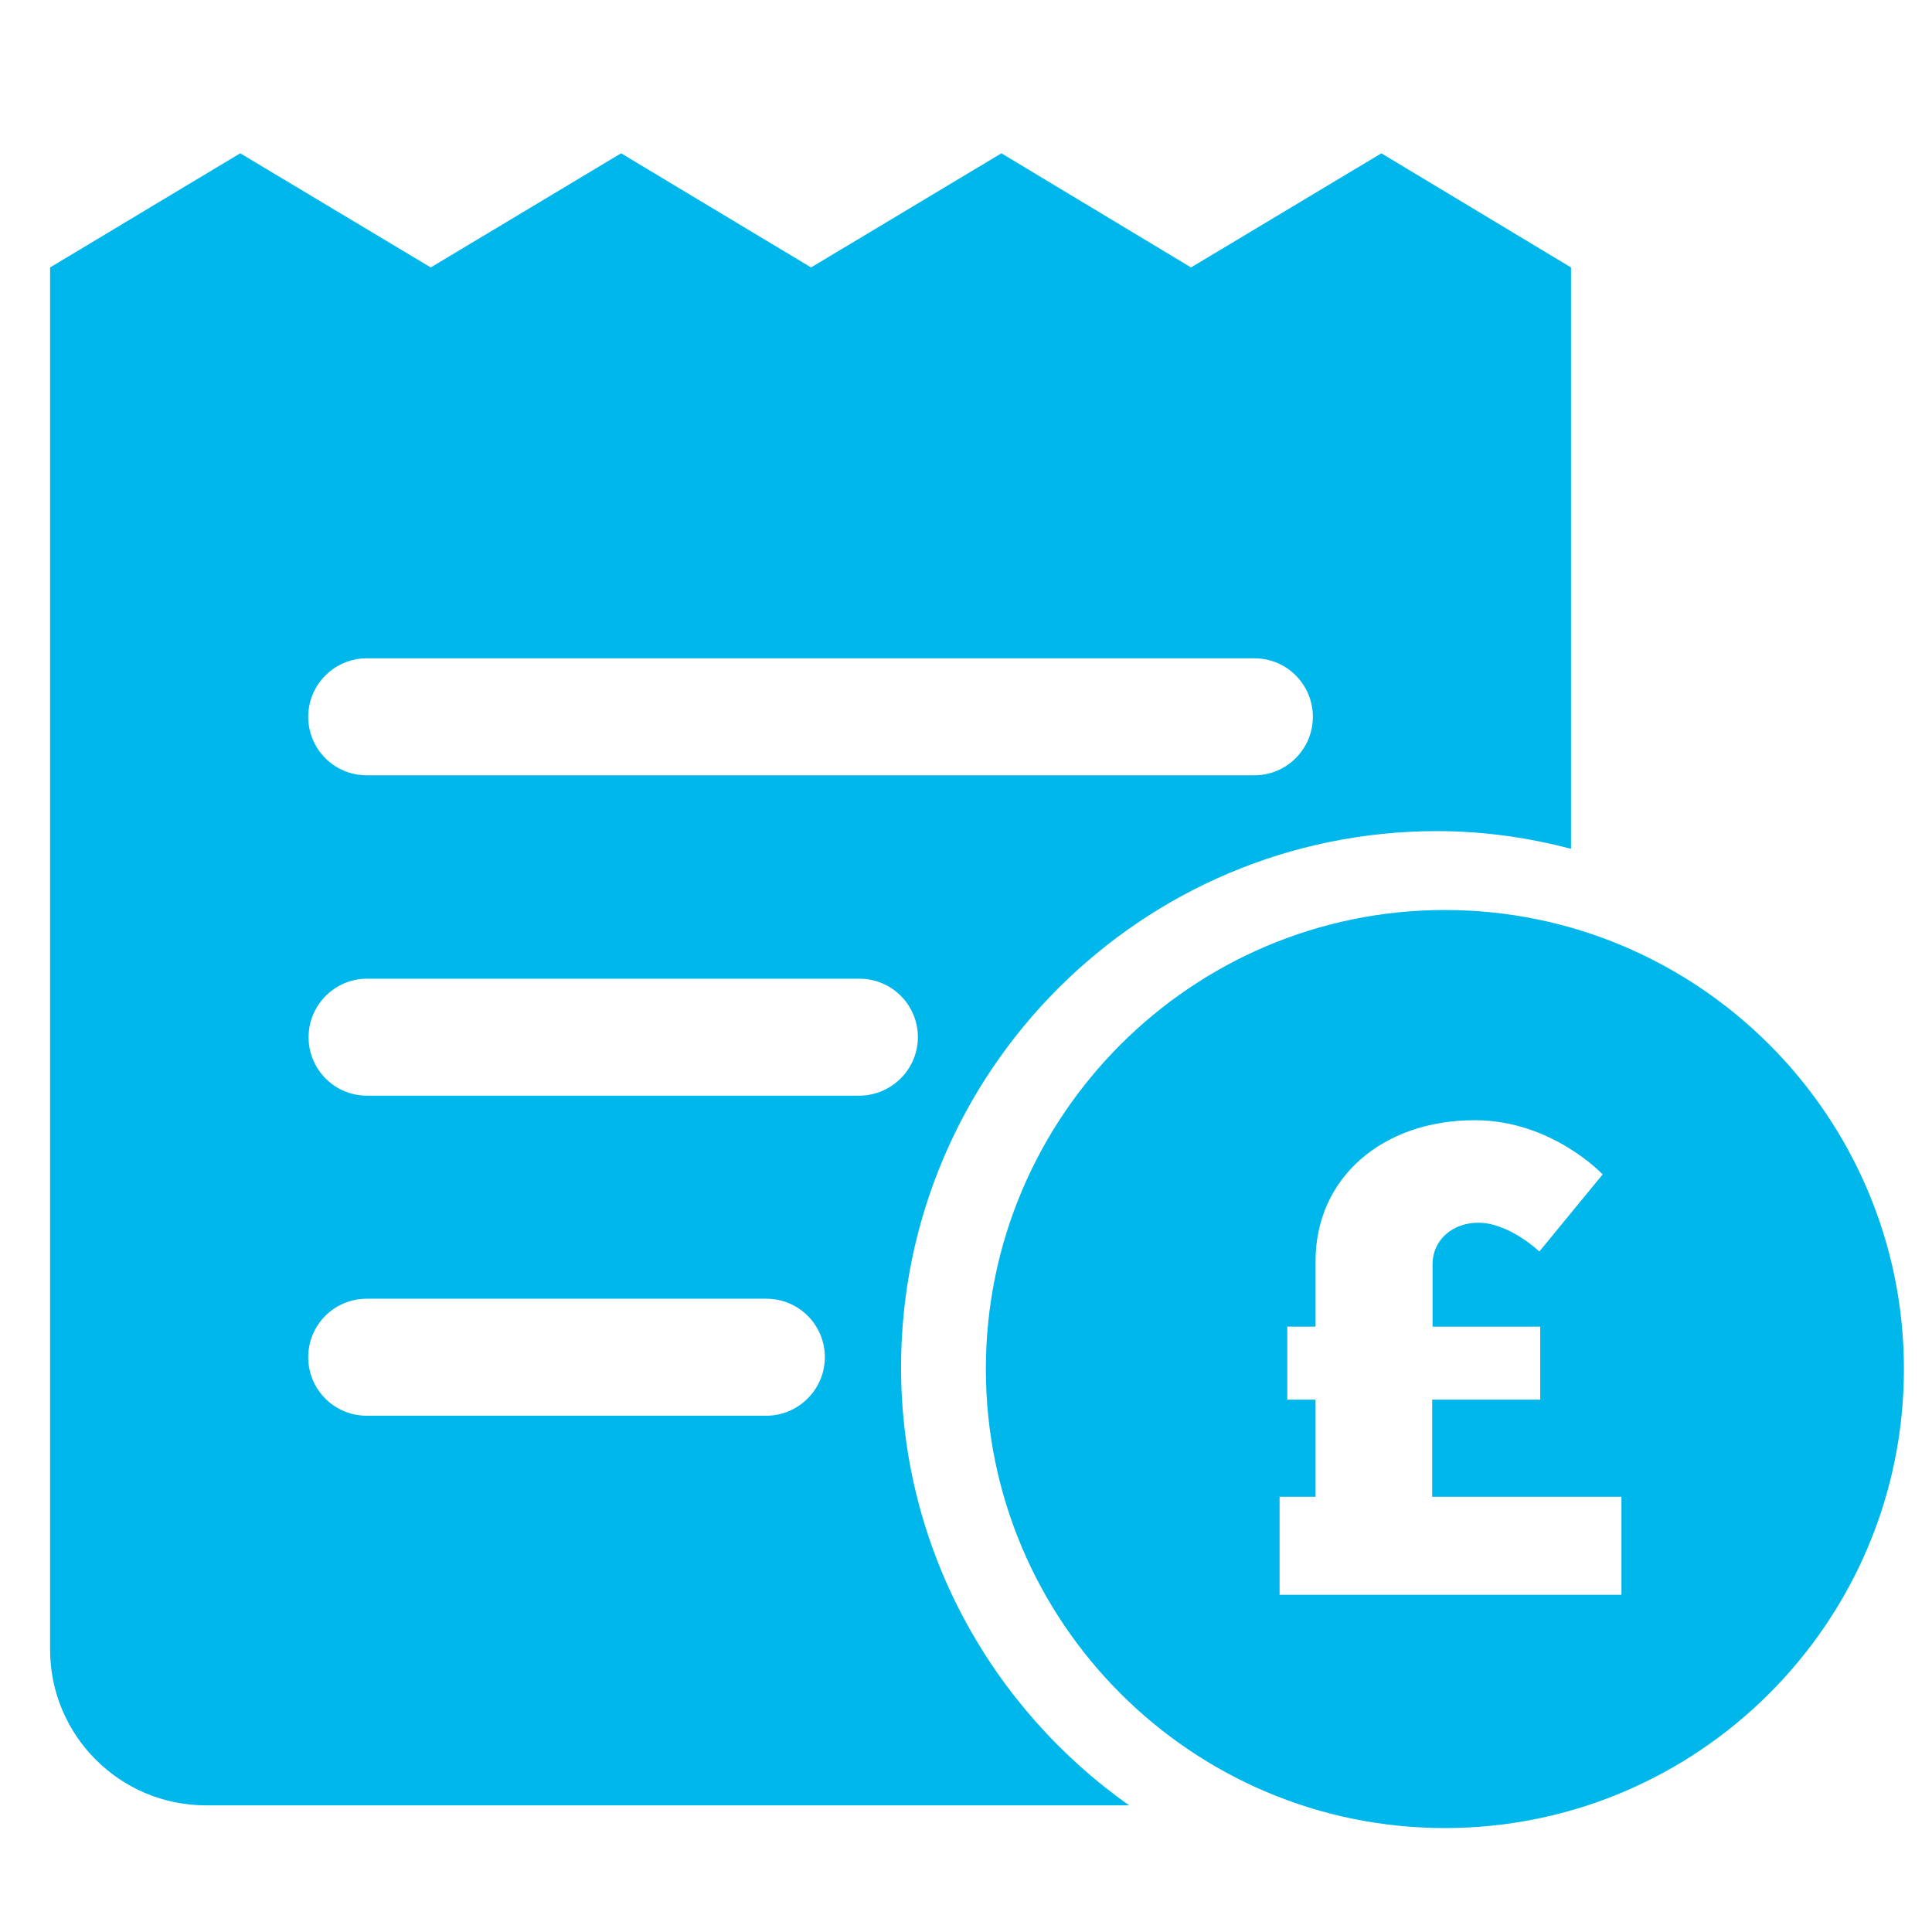
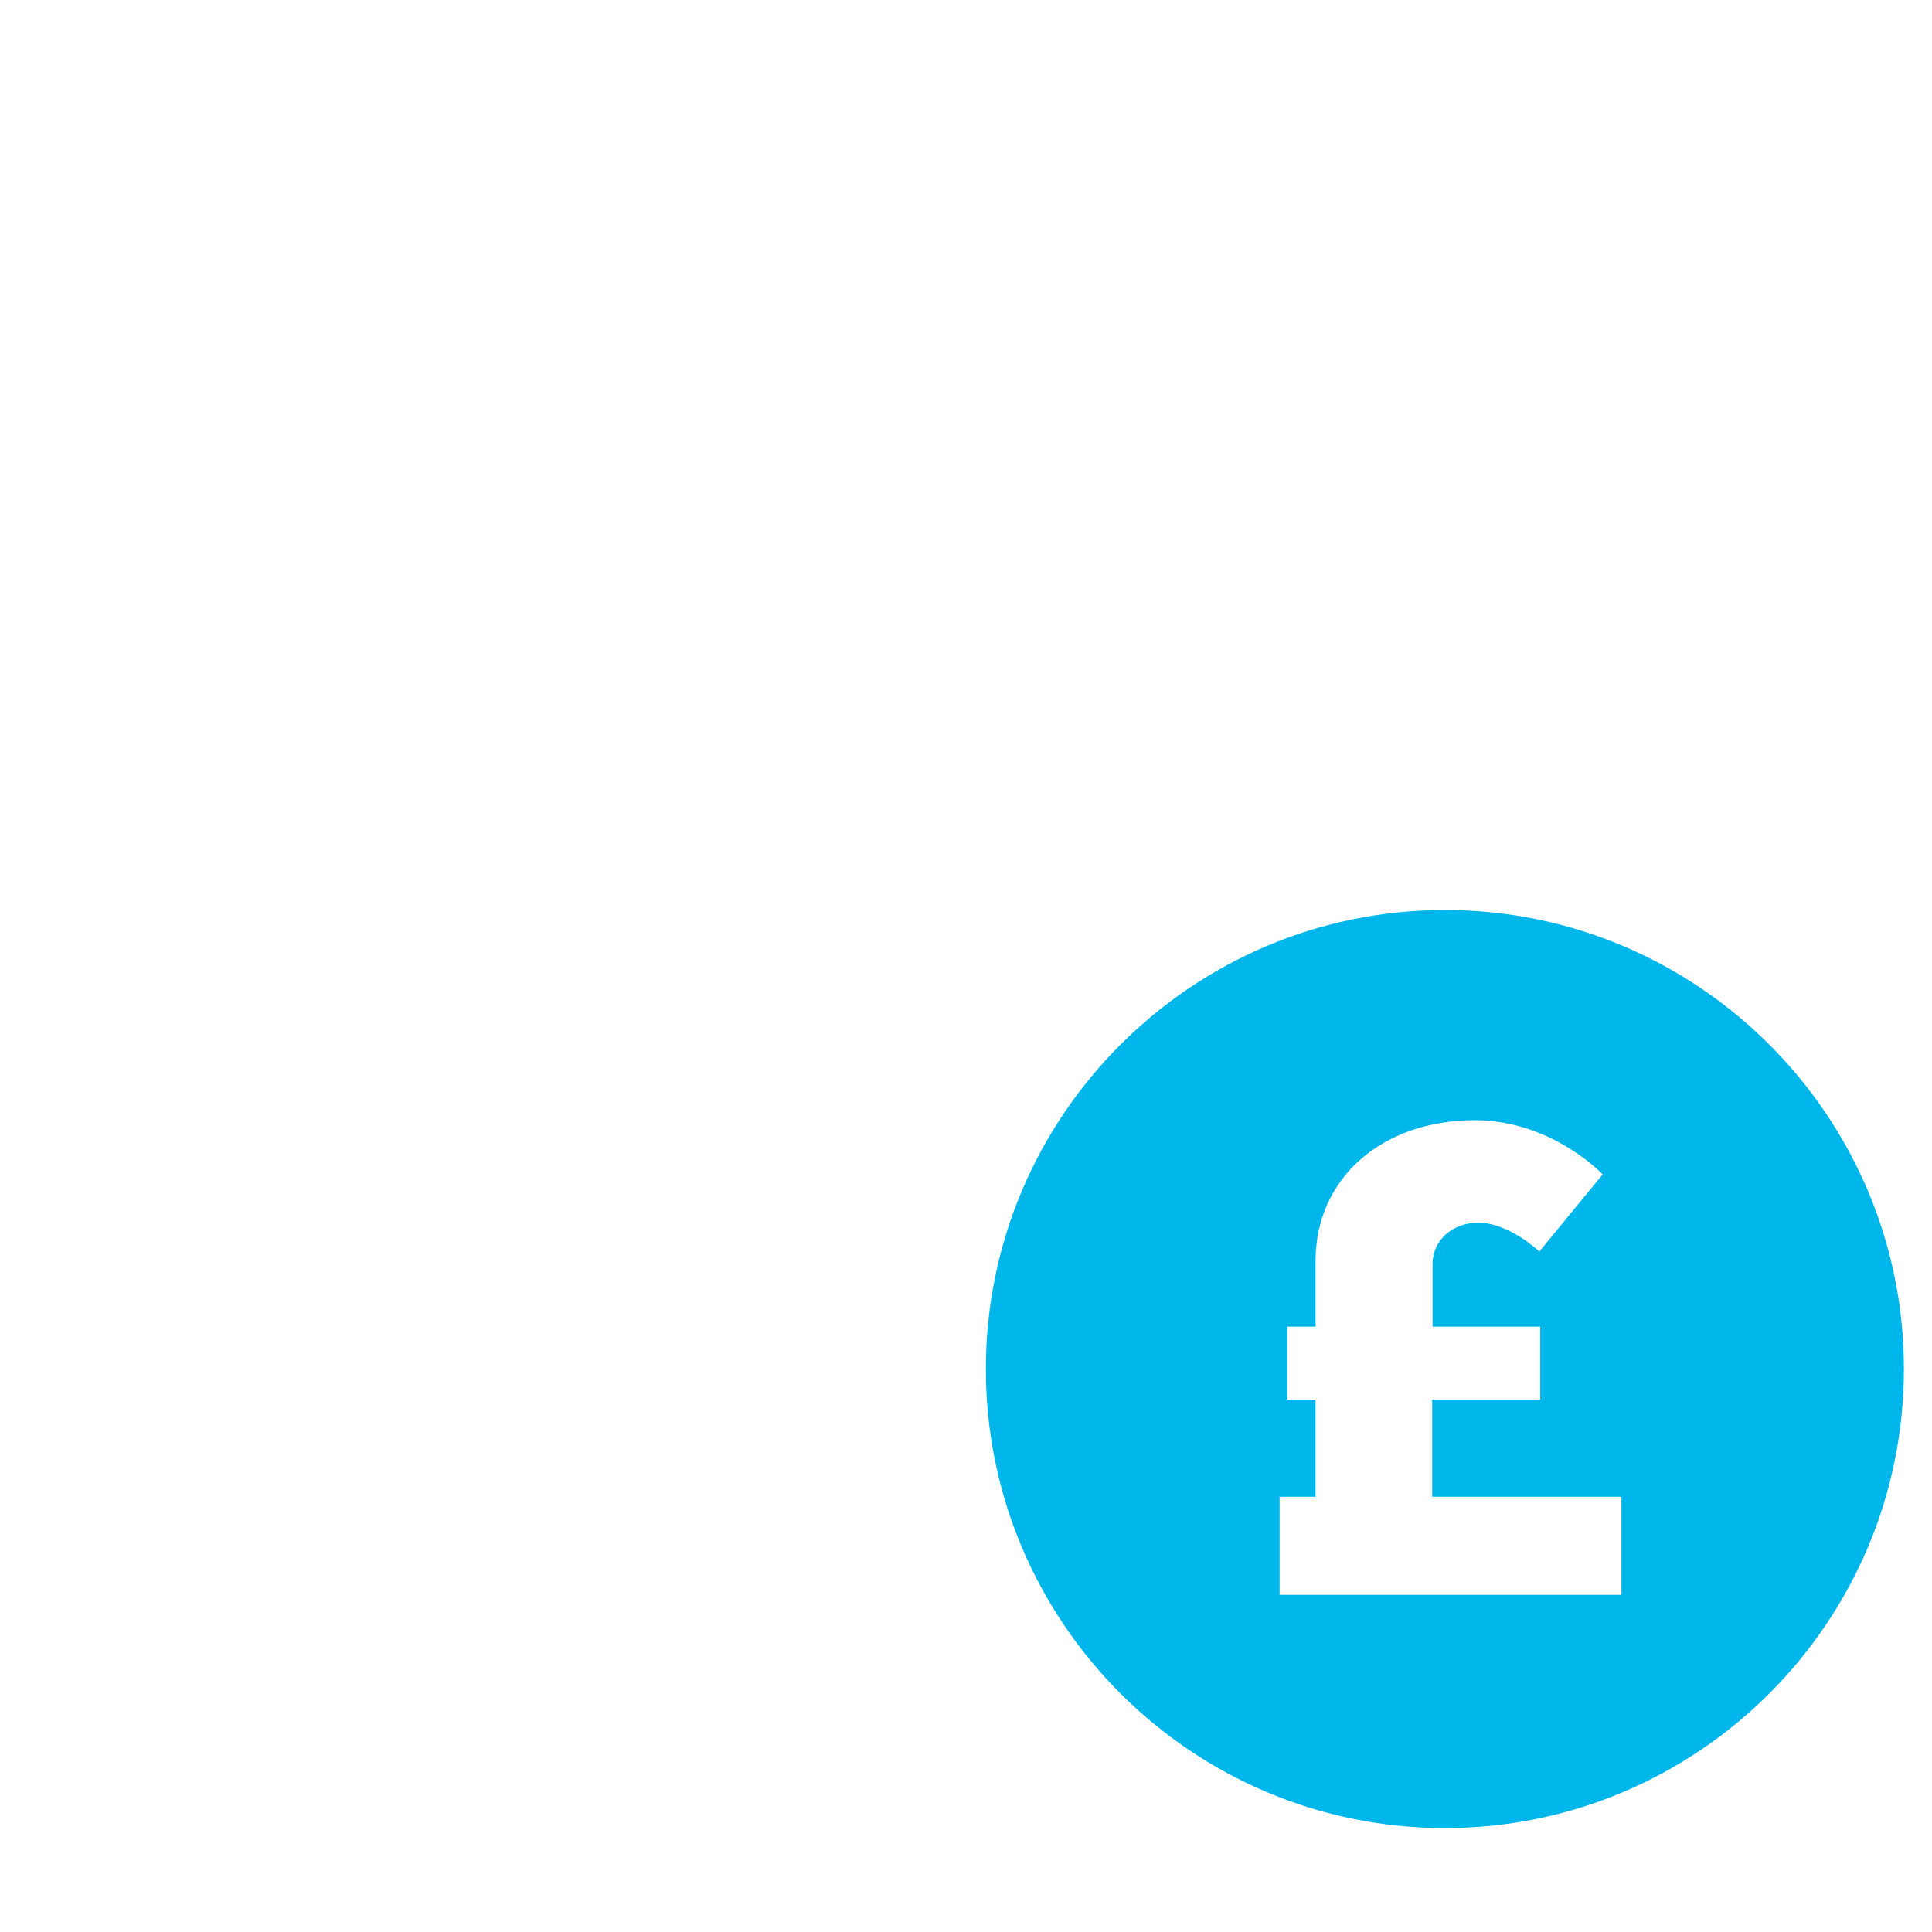
<svg xmlns="http://www.w3.org/2000/svg" version="1.0" id="Layer_1" x="0px" y="0px" viewBox="0 0 1080 1080" style="enable-background:new 0 0 1080 1080;" xml:space="preserve">
  <style type="text/css">
	.st0{fill:#00B7EB;}
</style>
  <g id="Computer">
</g>
  <g>
    <g id="Receipt">
-       <path class="st0" d="M772.2,85.7l-106.4,63.8l-106-63.8l-106.4,63.8L347.2,85.7l-106.4,63.8L134.3,85.7L28,149.5v772.6    c0,48,39,87.1,87.1,87.1h516.1c-76.9-54.3-127.5-143.7-127.5-244.9c0-165.3,134.4-299.7,299.7-299.7c25.8,0,50.9,3.6,74.8,9.9    v-325L772.2,85.7z M428.4,791.4H205c-18.2,0-32.7-14.7-32.7-32.7c0-18.2,14.7-32.7,32.7-32.7h223.4c18.2,0,32.7,14.7,32.7,32.7    C461.1,776.6,446.4,791.4,428.4,791.4z M480.2,612.5h-275c-18.2,0-32.7-14.7-32.7-32.7s14.7-32.7,32.7-32.7h275.2    c18.2,0,32.7,14.7,32.7,32.7S498.3,612.5,480.2,612.5z M701.2,433.4H205c-18.2,0-32.7-14.7-32.7-32.7c0-18,14.7-32.7,32.7-32.7    h496.2c18.2,0,32.7,14.7,32.7,32.7C733.9,418.7,719.3,433.4,701.2,433.4z" />
-     </g>
+       </g>
    <path class="st0" d="M807.7,508.7c-141.4,0-256.6,115.1-256.6,256.6s115.1,256.6,256.6,256.6s256.6-115.1,256.6-256.6   S949.2,508.7,807.7,508.7z M906.4,891.5H715.3v-54.8h20.1v-54.3h-15.8v-40.8h15.8V705c0-46.7,37.5-78.8,89-78.8   c43.1,0,71.5,30.3,71.5,30.3l-35.4,43.1c0,0-16.8-16.1-34.2-16.1c-13.8,0-25.5,9.2-25.5,23.4v34.7h60.2v40.8h-60.4v54.3h105.8   V891.5z" />
  </g>
</svg>